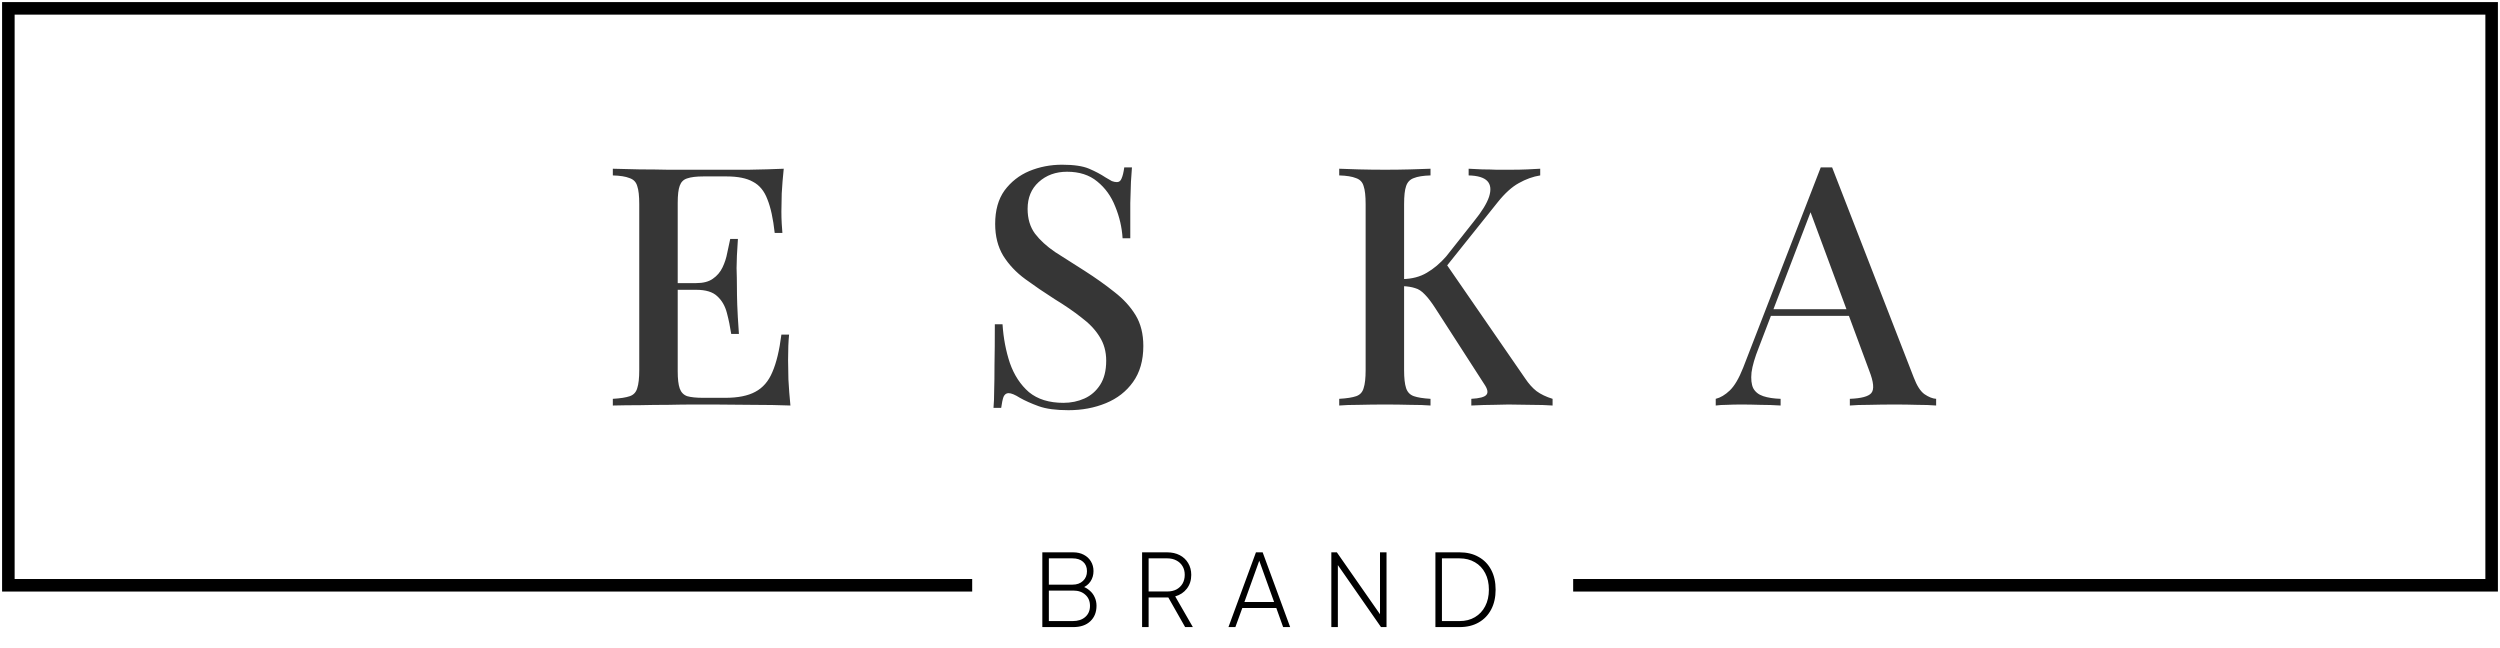
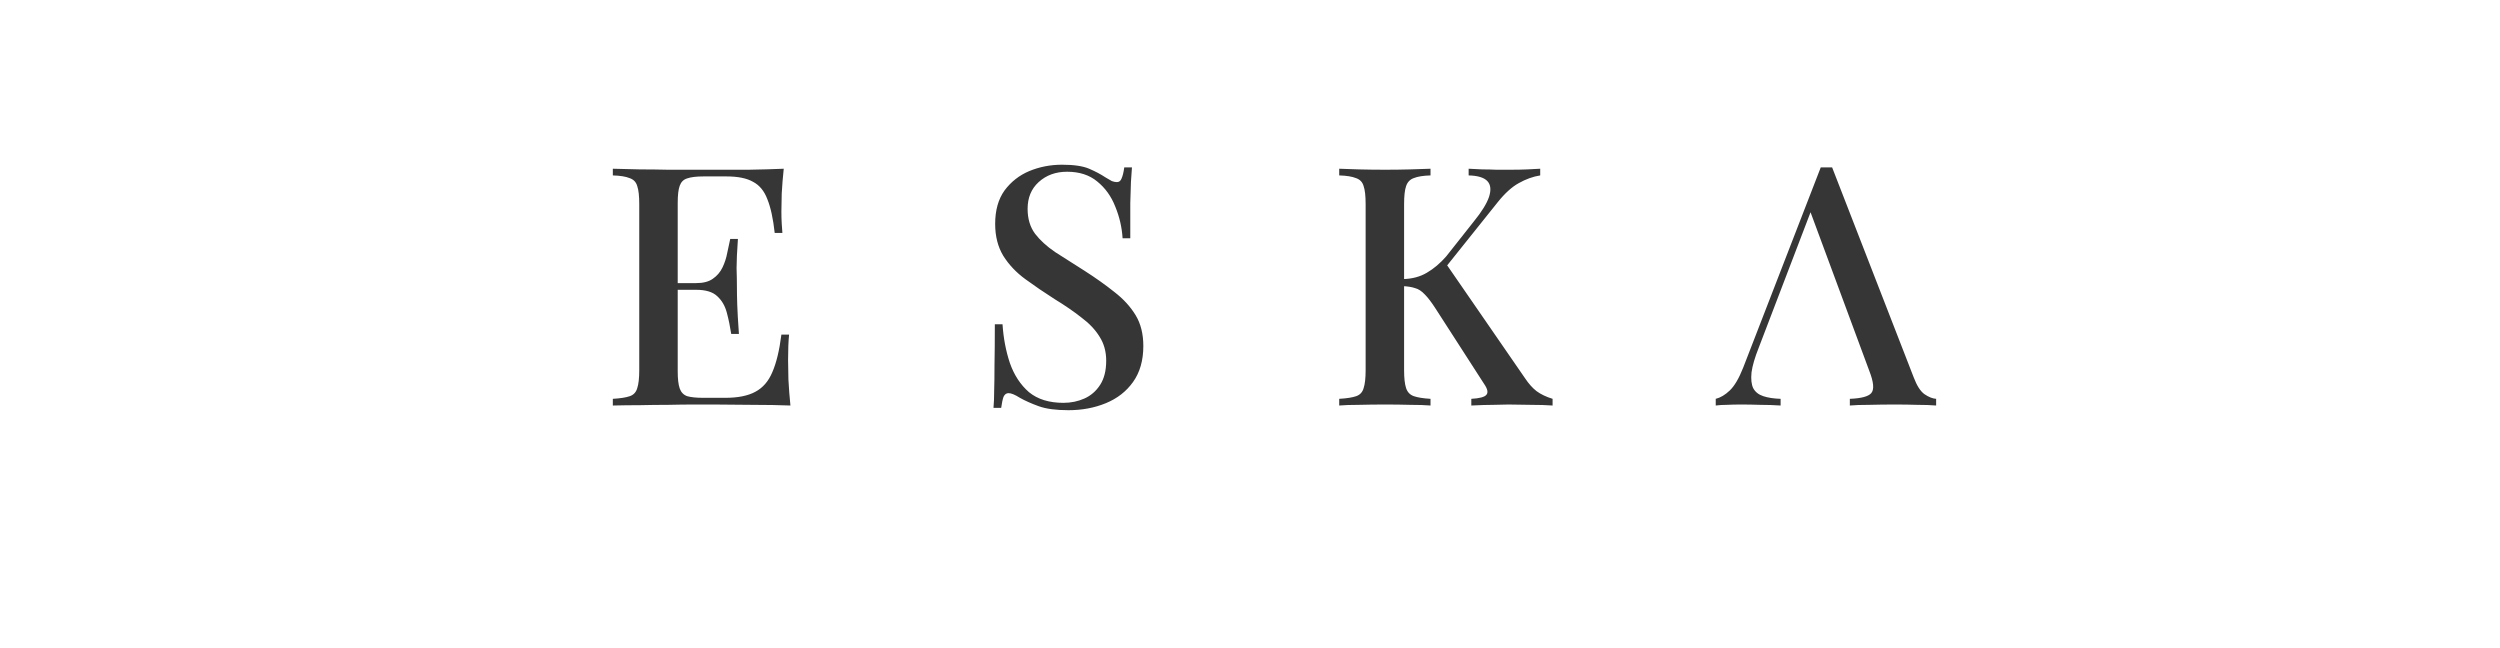
<svg xmlns="http://www.w3.org/2000/svg" width="598" height="155" viewBox="0 0 598 155" fill="none">
-   <path d="M187.469 40.36C187.255 42.387 187.095 44.36 186.989 46.28C186.935 48.147 186.909 49.587 186.909 50.6C186.909 51.613 186.935 52.573 186.989 53.48C187.042 54.387 187.095 55.133 187.149 55.72H185.309C184.935 52.307 184.349 49.613 183.549 47.64C182.802 45.667 181.655 44.28 180.109 43.48C178.615 42.627 176.509 42.2 173.789 42.2H168.269C166.562 42.2 165.255 42.36 164.349 42.68C163.495 42.947 162.909 43.533 162.589 44.44C162.269 45.293 162.109 46.653 162.109 48.52V88.84C162.109 90.653 162.269 92.013 162.589 92.92C162.909 93.827 163.495 94.44 164.349 94.76C165.255 95.027 166.562 95.16 168.269 95.16H173.469C176.509 95.16 178.909 94.68 180.669 93.72C182.482 92.76 183.842 91.187 184.749 89C185.709 86.813 186.429 83.827 186.909 80.04H188.749C188.589 81.587 188.509 83.613 188.509 86.12C188.509 87.187 188.535 88.733 188.589 90.76C188.695 92.787 188.855 94.867 189.069 97C186.349 96.893 183.282 96.84 179.869 96.84C176.455 96.787 173.415 96.76 170.749 96.76C169.522 96.76 167.949 96.76 166.029 96.76C164.109 96.76 162.029 96.787 159.789 96.84C157.602 96.84 155.362 96.867 153.069 96.92C150.829 96.92 148.669 96.947 146.589 97V95.4C148.402 95.293 149.762 95.08 150.669 94.76C151.575 94.44 152.162 93.8 152.429 92.84C152.749 91.88 152.909 90.44 152.909 88.52V48.84C152.909 46.867 152.749 45.427 152.429 44.52C152.162 43.56 151.549 42.92 150.589 42.6C149.682 42.227 148.349 42.013 146.589 41.96V40.36C148.669 40.413 150.829 40.467 153.069 40.52C155.362 40.52 157.602 40.547 159.789 40.6C162.029 40.6 164.109 40.6 166.029 40.6C167.949 40.6 169.522 40.6 170.749 40.6C173.202 40.6 175.975 40.6 179.069 40.6C182.215 40.547 185.015 40.467 187.469 40.36ZM174.189 67.72C174.189 67.72 174.189 67.987 174.189 68.52C174.189 69.053 174.189 69.32 174.189 69.32H159.709C159.709 69.32 159.709 69.053 159.709 68.52C159.709 67.987 159.709 67.72 159.709 67.72H174.189ZM176.509 57.16C176.295 60.2 176.189 62.52 176.189 64.12C176.242 65.72 176.269 67.187 176.269 68.52C176.269 69.853 176.295 71.32 176.349 72.92C176.402 74.52 176.535 76.84 176.749 79.88H174.909C174.642 78.12 174.295 76.44 173.869 74.84C173.442 73.187 172.669 71.853 171.549 70.84C170.482 69.827 168.802 69.32 166.509 69.32V67.72C168.215 67.72 169.549 67.373 170.509 66.68C171.522 65.987 172.295 65.08 172.829 63.96C173.362 62.84 173.735 61.693 173.949 60.52C174.215 59.293 174.455 58.173 174.669 57.16H176.509ZM254.044 39.4C256.87 39.4 259.03 39.72 260.524 40.36C262.017 41 263.324 41.693 264.444 42.44C265.084 42.813 265.59 43.107 265.964 43.32C266.39 43.48 266.79 43.56 267.164 43.56C267.697 43.56 268.07 43.267 268.284 42.68C268.55 42.093 268.764 41.213 268.924 40.04H270.764C270.71 41 270.63 42.147 270.524 43.48C270.47 44.76 270.417 46.467 270.364 48.6C270.364 50.733 270.364 53.533 270.364 57H268.524C268.364 54.387 267.777 51.853 266.764 49.4C265.804 46.947 264.364 44.947 262.444 43.4C260.577 41.853 258.177 41.08 255.244 41.08C252.524 41.08 250.257 41.907 248.444 43.56C246.684 45.16 245.804 47.293 245.804 49.96C245.804 52.307 246.39 54.28 247.564 55.88C248.737 57.427 250.337 58.893 252.364 60.28C254.444 61.613 256.79 63.107 259.404 64.76C262.07 66.467 264.47 68.173 266.604 69.88C268.737 71.533 270.417 73.373 271.644 75.4C272.87 77.427 273.484 79.88 273.484 82.76C273.484 86.227 272.657 89.107 271.004 91.4C269.404 93.64 267.244 95.32 264.524 96.44C261.804 97.56 258.817 98.12 255.564 98.12C252.577 98.12 250.204 97.8 248.444 97.16C246.684 96.52 245.19 95.853 243.964 95.16C242.79 94.413 241.884 94.04 241.244 94.04C240.71 94.04 240.31 94.333 240.044 94.92C239.83 95.507 239.644 96.387 239.484 97.56H237.644C237.75 96.387 237.804 95.027 237.804 93.48C237.857 91.88 237.884 89.8 237.884 87.24C237.937 84.68 237.964 81.453 237.964 77.56H239.804C240.017 80.867 240.604 83.96 241.564 86.84C242.577 89.72 244.097 92.04 246.124 93.8C248.204 95.507 250.95 96.36 254.364 96.36C256.177 96.36 257.857 96.013 259.404 95.32C260.95 94.627 262.204 93.533 263.164 92.04C264.124 90.547 264.604 88.627 264.604 86.28C264.604 84.093 264.07 82.173 263.004 80.52C261.99 78.867 260.55 77.347 258.684 75.96C256.87 74.52 254.737 73.053 252.284 71.56C249.777 69.96 247.43 68.36 245.244 66.76C243.057 65.16 241.297 63.293 239.964 61.16C238.684 59.027 238.044 56.493 238.044 53.56C238.044 50.307 238.79 47.64 240.284 45.56C241.83 43.48 243.804 41.933 246.204 40.92C248.657 39.907 251.27 39.4 254.044 39.4ZM368.419 40.36V41.96C366.712 42.227 365.005 42.84 363.299 43.8C361.645 44.707 359.965 46.227 358.259 48.36L342.899 67.56L345.619 62.68L364.819 90.52C365.672 91.8 366.579 92.813 367.539 93.56C368.552 94.307 369.832 94.92 371.379 95.4V97C369.939 96.893 368.205 96.84 366.179 96.84C364.152 96.787 362.365 96.76 360.819 96.76C359.859 96.76 358.659 96.787 357.219 96.84C355.832 96.84 354.072 96.893 351.939 97V95.4C353.912 95.293 355.112 94.973 355.539 94.44C356.019 93.907 355.832 93.027 354.979 91.8L343.379 73.8C342.419 72.307 341.565 71.187 340.819 70.44C340.072 69.64 339.299 69.133 338.499 68.92C337.699 68.653 336.712 68.493 335.539 68.44V66.76C337.779 66.707 339.699 66.2 341.299 65.24C342.952 64.28 344.499 62.973 345.939 61.32L352.579 52.92C354.445 50.627 355.645 48.68 356.179 47.08C356.712 45.427 356.579 44.173 355.779 43.32C354.979 42.467 353.485 42.013 351.299 41.96V40.36C352.419 40.413 353.512 40.467 354.579 40.52C355.699 40.52 356.819 40.547 357.939 40.6C359.112 40.6 360.259 40.6 361.379 40.6C362.819 40.6 364.125 40.573 365.299 40.52C366.525 40.467 367.565 40.413 368.419 40.36ZM342.179 40.36V41.96C340.419 42.013 339.085 42.227 338.179 42.6C337.272 42.92 336.659 43.56 336.339 44.52C336.019 45.427 335.859 46.867 335.859 48.84V88.52C335.859 90.44 336.019 91.88 336.339 92.84C336.659 93.8 337.272 94.44 338.179 94.76C339.085 95.08 340.419 95.293 342.179 95.4V97C340.899 96.893 339.272 96.84 337.299 96.84C335.379 96.787 333.405 96.76 331.379 96.76C329.139 96.76 327.032 96.787 325.059 96.84C323.139 96.84 321.565 96.893 320.339 97V95.4C322.152 95.293 323.512 95.08 324.419 94.76C325.325 94.44 325.912 93.8 326.179 92.84C326.499 91.88 326.659 90.44 326.659 88.52V48.84C326.659 46.867 326.499 45.427 326.179 44.52C325.912 43.56 325.299 42.92 324.339 42.6C323.432 42.227 322.099 42.013 320.339 41.96V40.36C321.565 40.413 323.139 40.467 325.059 40.52C327.032 40.573 329.139 40.6 331.379 40.6C333.405 40.6 335.379 40.573 337.299 40.52C339.272 40.467 340.899 40.413 342.179 40.36ZM438.243 40.04L457.763 90.28C458.51 92.253 459.363 93.587 460.323 94.28C461.336 94.973 462.27 95.347 463.123 95.4V97C461.843 96.893 460.323 96.84 458.563 96.84C456.856 96.787 455.123 96.76 453.363 96.76C451.123 96.76 449.043 96.787 447.123 96.84C445.203 96.84 443.656 96.893 442.483 97V95.4C445.203 95.293 446.91 94.84 447.603 94.04C448.35 93.187 448.19 91.4 447.123 88.68L432.723 49.8L434.003 48.36L420.723 83.08C419.763 85.48 419.176 87.48 418.963 89.08C418.803 90.68 418.936 91.933 419.363 92.84C419.843 93.747 420.643 94.387 421.763 94.76C422.883 95.133 424.27 95.347 425.923 95.4V97C424.323 96.893 422.696 96.84 421.043 96.84C419.443 96.787 417.923 96.76 416.483 96.76C415.203 96.76 414.056 96.787 413.043 96.84C412.083 96.84 411.203 96.893 410.403 97V95.4C411.523 95.133 412.643 94.467 413.763 93.4C414.883 92.333 415.95 90.52 416.963 87.96L435.523 40.04C435.95 40.04 436.403 40.04 436.883 40.04C437.363 40.04 437.816 40.04 438.243 40.04ZM446.643 73.96V75.56H422.803L423.603 73.96H446.643Z" fill="#363636" />
-   <path d="M232.548 140H2V2H596V140H376.301" stroke="black" stroke-width="3" />
-   <path d="M249.325 150V132.12H256.693C257.669 132.12 258.517 132.312 259.237 132.696C259.973 133.08 260.541 133.608 260.941 134.28C261.357 134.952 261.565 135.728 261.565 136.608C261.565 137.536 261.325 138.36 260.845 139.08C260.365 139.8 259.693 140.32 258.829 140.64V140.232C259.533 140.456 260.141 140.8 260.653 141.264C261.181 141.712 261.581 142.248 261.853 142.872C262.141 143.496 262.285 144.168 262.285 144.888C262.285 146.44 261.789 147.68 260.797 148.608C259.821 149.536 258.453 150 256.693 150H249.325ZM250.885 148.56H256.597C257.861 148.56 258.861 148.232 259.597 147.576C260.349 146.92 260.725 146.032 260.725 144.912C260.725 143.808 260.357 142.928 259.621 142.272C258.901 141.6 257.933 141.264 256.717 141.264H250.885V148.56ZM250.885 139.848H256.549C257.589 139.848 258.421 139.552 259.045 138.96C259.685 138.368 260.005 137.592 260.005 136.632C260.005 135.672 259.693 134.92 259.069 134.376C258.461 133.832 257.621 133.56 256.549 133.56H250.885V139.848ZM273.189 150V132.12H279.189C280.325 132.12 281.325 132.344 282.189 132.792C283.053 133.24 283.725 133.872 284.205 134.688C284.701 135.504 284.949 136.448 284.949 137.52C284.949 138.8 284.597 139.896 283.893 140.808C283.205 141.704 282.277 142.32 281.109 142.656L285.333 150H283.485L279.045 142.176L280.341 142.92H274.749V150H273.189ZM274.749 141.48H279.237C280.053 141.48 280.773 141.32 281.397 141C282.021 140.664 282.509 140.2 282.861 139.608C283.213 139 283.389 138.296 283.389 137.496C283.389 136.696 283.213 136.008 282.861 135.432C282.509 134.84 282.021 134.384 281.397 134.064C280.773 133.728 280.053 133.56 279.237 133.56H274.749V141.48ZM293.846 150L300.422 132.12H302.03L308.606 150H306.926L305.294 145.44H297.158L295.502 150H293.846ZM297.662 144H304.766L300.926 133.32H301.502L297.662 144ZM318.456 150V132.12H319.776L330.6 147.648H330.096V132.12H331.656V150H330.336L319.464 134.376H320.016V150H318.456ZM343.351 150V132.12H349.135C350.895 132.12 352.415 132.488 353.695 133.224C354.991 133.944 355.991 134.976 356.695 136.32C357.399 137.648 357.751 139.224 357.751 141.048C357.751 142.856 357.399 144.432 356.695 145.776C355.991 147.12 354.991 148.16 353.695 148.896C352.415 149.632 350.895 150 349.135 150H343.351ZM344.911 148.56H349.111C350.535 148.56 351.767 148.248 352.807 147.624C353.863 147 354.679 146.128 355.255 145.008C355.847 143.872 356.143 142.552 356.143 141.048C356.143 139.528 355.847 138.208 355.255 137.088C354.679 135.968 353.863 135.104 352.807 134.496C351.751 133.872 350.519 133.56 349.111 133.56H344.911V148.56Z" fill="black" />
+   <path d="M187.469 40.36C187.255 42.387 187.095 44.36 186.989 46.28C186.935 48.147 186.909 49.587 186.909 50.6C186.909 51.613 186.935 52.573 186.989 53.48C187.042 54.387 187.095 55.133 187.149 55.72H185.309C184.935 52.307 184.349 49.613 183.549 47.64C182.802 45.667 181.655 44.28 180.109 43.48C178.615 42.627 176.509 42.2 173.789 42.2H168.269C166.562 42.2 165.255 42.36 164.349 42.68C163.495 42.947 162.909 43.533 162.589 44.44C162.269 45.293 162.109 46.653 162.109 48.52V88.84C162.109 90.653 162.269 92.013 162.589 92.92C162.909 93.827 163.495 94.44 164.349 94.76C165.255 95.027 166.562 95.16 168.269 95.16H173.469C176.509 95.16 178.909 94.68 180.669 93.72C182.482 92.76 183.842 91.187 184.749 89C185.709 86.813 186.429 83.827 186.909 80.04H188.749C188.589 81.587 188.509 83.613 188.509 86.12C188.509 87.187 188.535 88.733 188.589 90.76C188.695 92.787 188.855 94.867 189.069 97C186.349 96.893 183.282 96.84 179.869 96.84C176.455 96.787 173.415 96.76 170.749 96.76C169.522 96.76 167.949 96.76 166.029 96.76C164.109 96.76 162.029 96.787 159.789 96.84C157.602 96.84 155.362 96.867 153.069 96.92C150.829 96.92 148.669 96.947 146.589 97V95.4C148.402 95.293 149.762 95.08 150.669 94.76C151.575 94.44 152.162 93.8 152.429 92.84C152.749 91.88 152.909 90.44 152.909 88.52V48.84C152.909 46.867 152.749 45.427 152.429 44.52C152.162 43.56 151.549 42.92 150.589 42.6C149.682 42.227 148.349 42.013 146.589 41.96V40.36C148.669 40.413 150.829 40.467 153.069 40.52C155.362 40.52 157.602 40.547 159.789 40.6C162.029 40.6 164.109 40.6 166.029 40.6C167.949 40.6 169.522 40.6 170.749 40.6C173.202 40.6 175.975 40.6 179.069 40.6C182.215 40.547 185.015 40.467 187.469 40.36ZM174.189 67.72C174.189 67.72 174.189 67.987 174.189 68.52C174.189 69.053 174.189 69.32 174.189 69.32H159.709C159.709 69.32 159.709 69.053 159.709 68.52C159.709 67.987 159.709 67.72 159.709 67.72H174.189ZM176.509 57.16C176.295 60.2 176.189 62.52 176.189 64.12C176.242 65.72 176.269 67.187 176.269 68.52C176.269 69.853 176.295 71.32 176.349 72.92C176.402 74.52 176.535 76.84 176.749 79.88H174.909C174.642 78.12 174.295 76.44 173.869 74.84C173.442 73.187 172.669 71.853 171.549 70.84C170.482 69.827 168.802 69.32 166.509 69.32V67.72C168.215 67.72 169.549 67.373 170.509 66.68C171.522 65.987 172.295 65.08 172.829 63.96C173.362 62.84 173.735 61.693 173.949 60.52C174.215 59.293 174.455 58.173 174.669 57.16H176.509ZM254.044 39.4C256.87 39.4 259.03 39.72 260.524 40.36C262.017 41 263.324 41.693 264.444 42.44C265.084 42.813 265.59 43.107 265.964 43.32C266.39 43.48 266.79 43.56 267.164 43.56C267.697 43.56 268.07 43.267 268.284 42.68C268.55 42.093 268.764 41.213 268.924 40.04H270.764C270.71 41 270.63 42.147 270.524 43.48C270.47 44.76 270.417 46.467 270.364 48.6C270.364 50.733 270.364 53.533 270.364 57H268.524C268.364 54.387 267.777 51.853 266.764 49.4C265.804 46.947 264.364 44.947 262.444 43.4C260.577 41.853 258.177 41.08 255.244 41.08C252.524 41.08 250.257 41.907 248.444 43.56C246.684 45.16 245.804 47.293 245.804 49.96C245.804 52.307 246.39 54.28 247.564 55.88C248.737 57.427 250.337 58.893 252.364 60.28C254.444 61.613 256.79 63.107 259.404 64.76C262.07 66.467 264.47 68.173 266.604 69.88C268.737 71.533 270.417 73.373 271.644 75.4C272.87 77.427 273.484 79.88 273.484 82.76C273.484 86.227 272.657 89.107 271.004 91.4C269.404 93.64 267.244 95.32 264.524 96.44C261.804 97.56 258.817 98.12 255.564 98.12C252.577 98.12 250.204 97.8 248.444 97.16C246.684 96.52 245.19 95.853 243.964 95.16C242.79 94.413 241.884 94.04 241.244 94.04C240.71 94.04 240.31 94.333 240.044 94.92C239.83 95.507 239.644 96.387 239.484 97.56H237.644C237.75 96.387 237.804 95.027 237.804 93.48C237.857 91.88 237.884 89.8 237.884 87.24C237.937 84.68 237.964 81.453 237.964 77.56H239.804C240.017 80.867 240.604 83.96 241.564 86.84C242.577 89.72 244.097 92.04 246.124 93.8C248.204 95.507 250.95 96.36 254.364 96.36C256.177 96.36 257.857 96.013 259.404 95.32C260.95 94.627 262.204 93.533 263.164 92.04C264.124 90.547 264.604 88.627 264.604 86.28C264.604 84.093 264.07 82.173 263.004 80.52C261.99 78.867 260.55 77.347 258.684 75.96C256.87 74.52 254.737 73.053 252.284 71.56C249.777 69.96 247.43 68.36 245.244 66.76C243.057 65.16 241.297 63.293 239.964 61.16C238.684 59.027 238.044 56.493 238.044 53.56C238.044 50.307 238.79 47.64 240.284 45.56C241.83 43.48 243.804 41.933 246.204 40.92C248.657 39.907 251.27 39.4 254.044 39.4ZM368.419 40.36V41.96C366.712 42.227 365.005 42.84 363.299 43.8C361.645 44.707 359.965 46.227 358.259 48.36L342.899 67.56L345.619 62.68L364.819 90.52C365.672 91.8 366.579 92.813 367.539 93.56C368.552 94.307 369.832 94.92 371.379 95.4V97C369.939 96.893 368.205 96.84 366.179 96.84C364.152 96.787 362.365 96.76 360.819 96.76C359.859 96.76 358.659 96.787 357.219 96.84C355.832 96.84 354.072 96.893 351.939 97V95.4C353.912 95.293 355.112 94.973 355.539 94.44C356.019 93.907 355.832 93.027 354.979 91.8L343.379 73.8C342.419 72.307 341.565 71.187 340.819 70.44C340.072 69.64 339.299 69.133 338.499 68.92C337.699 68.653 336.712 68.493 335.539 68.44V66.76C337.779 66.707 339.699 66.2 341.299 65.24C342.952 64.28 344.499 62.973 345.939 61.32L352.579 52.92C354.445 50.627 355.645 48.68 356.179 47.08C356.712 45.427 356.579 44.173 355.779 43.32C354.979 42.467 353.485 42.013 351.299 41.96V40.36C352.419 40.413 353.512 40.467 354.579 40.52C355.699 40.52 356.819 40.547 357.939 40.6C359.112 40.6 360.259 40.6 361.379 40.6C362.819 40.6 364.125 40.573 365.299 40.52C366.525 40.467 367.565 40.413 368.419 40.36ZM342.179 40.36V41.96C340.419 42.013 339.085 42.227 338.179 42.6C337.272 42.92 336.659 43.56 336.339 44.52C336.019 45.427 335.859 46.867 335.859 48.84V88.52C335.859 90.44 336.019 91.88 336.339 92.84C336.659 93.8 337.272 94.44 338.179 94.76C339.085 95.08 340.419 95.293 342.179 95.4V97C340.899 96.893 339.272 96.84 337.299 96.84C335.379 96.787 333.405 96.76 331.379 96.76C329.139 96.76 327.032 96.787 325.059 96.84C323.139 96.84 321.565 96.893 320.339 97V95.4C322.152 95.293 323.512 95.08 324.419 94.76C325.325 94.44 325.912 93.8 326.179 92.84C326.499 91.88 326.659 90.44 326.659 88.52V48.84C326.659 46.867 326.499 45.427 326.179 44.52C325.912 43.56 325.299 42.92 324.339 42.6C323.432 42.227 322.099 42.013 320.339 41.96V40.36C321.565 40.413 323.139 40.467 325.059 40.52C327.032 40.573 329.139 40.6 331.379 40.6C333.405 40.6 335.379 40.573 337.299 40.52C339.272 40.467 340.899 40.413 342.179 40.36ZM438.243 40.04L457.763 90.28C458.51 92.253 459.363 93.587 460.323 94.28C461.336 94.973 462.27 95.347 463.123 95.4V97C461.843 96.893 460.323 96.84 458.563 96.84C456.856 96.787 455.123 96.76 453.363 96.76C451.123 96.76 449.043 96.787 447.123 96.84C445.203 96.84 443.656 96.893 442.483 97V95.4C445.203 95.293 446.91 94.84 447.603 94.04C448.35 93.187 448.19 91.4 447.123 88.68L432.723 49.8L434.003 48.36L420.723 83.08C419.763 85.48 419.176 87.48 418.963 89.08C418.803 90.68 418.936 91.933 419.363 92.84C419.843 93.747 420.643 94.387 421.763 94.76C422.883 95.133 424.27 95.347 425.923 95.4V97C424.323 96.893 422.696 96.84 421.043 96.84C419.443 96.787 417.923 96.76 416.483 96.76C415.203 96.76 414.056 96.787 413.043 96.84C412.083 96.84 411.203 96.893 410.403 97V95.4C411.523 95.133 412.643 94.467 413.763 93.4C414.883 92.333 415.95 90.52 416.963 87.96L435.523 40.04C435.95 40.04 436.403 40.04 436.883 40.04C437.363 40.04 437.816 40.04 438.243 40.04ZM446.643 73.96H422.803L423.603 73.96H446.643Z" fill="#363636" />
</svg>